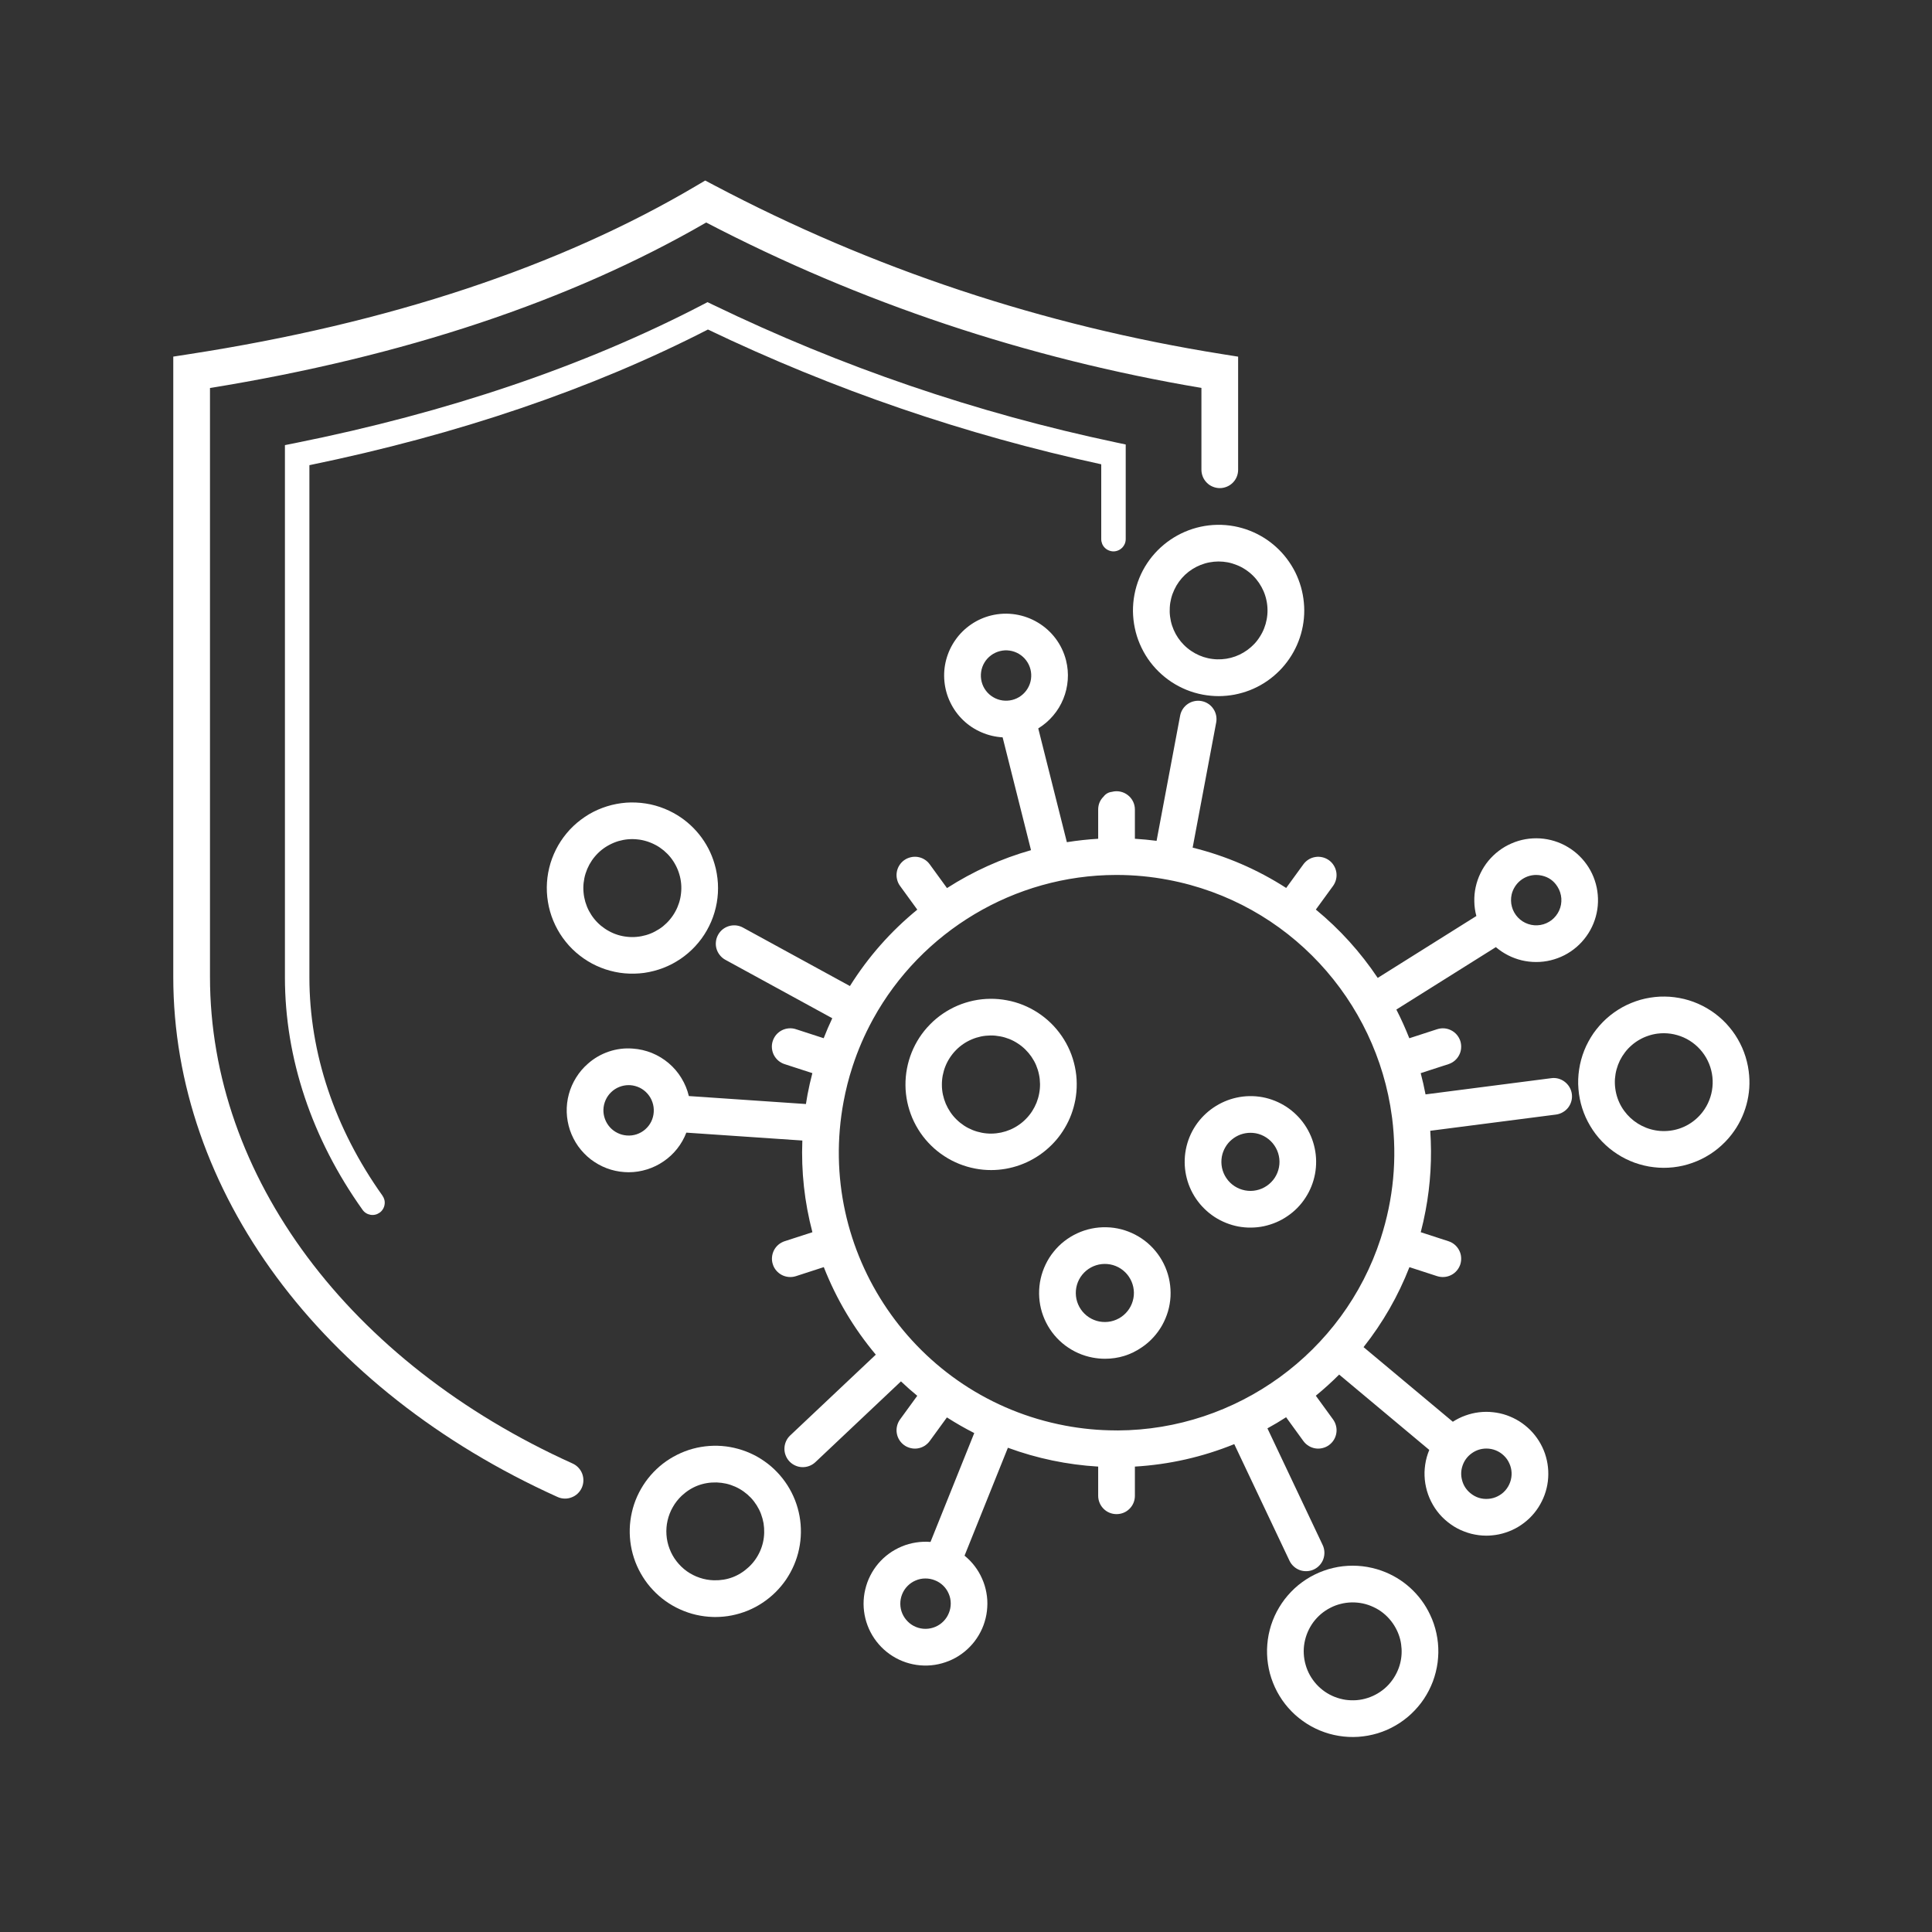
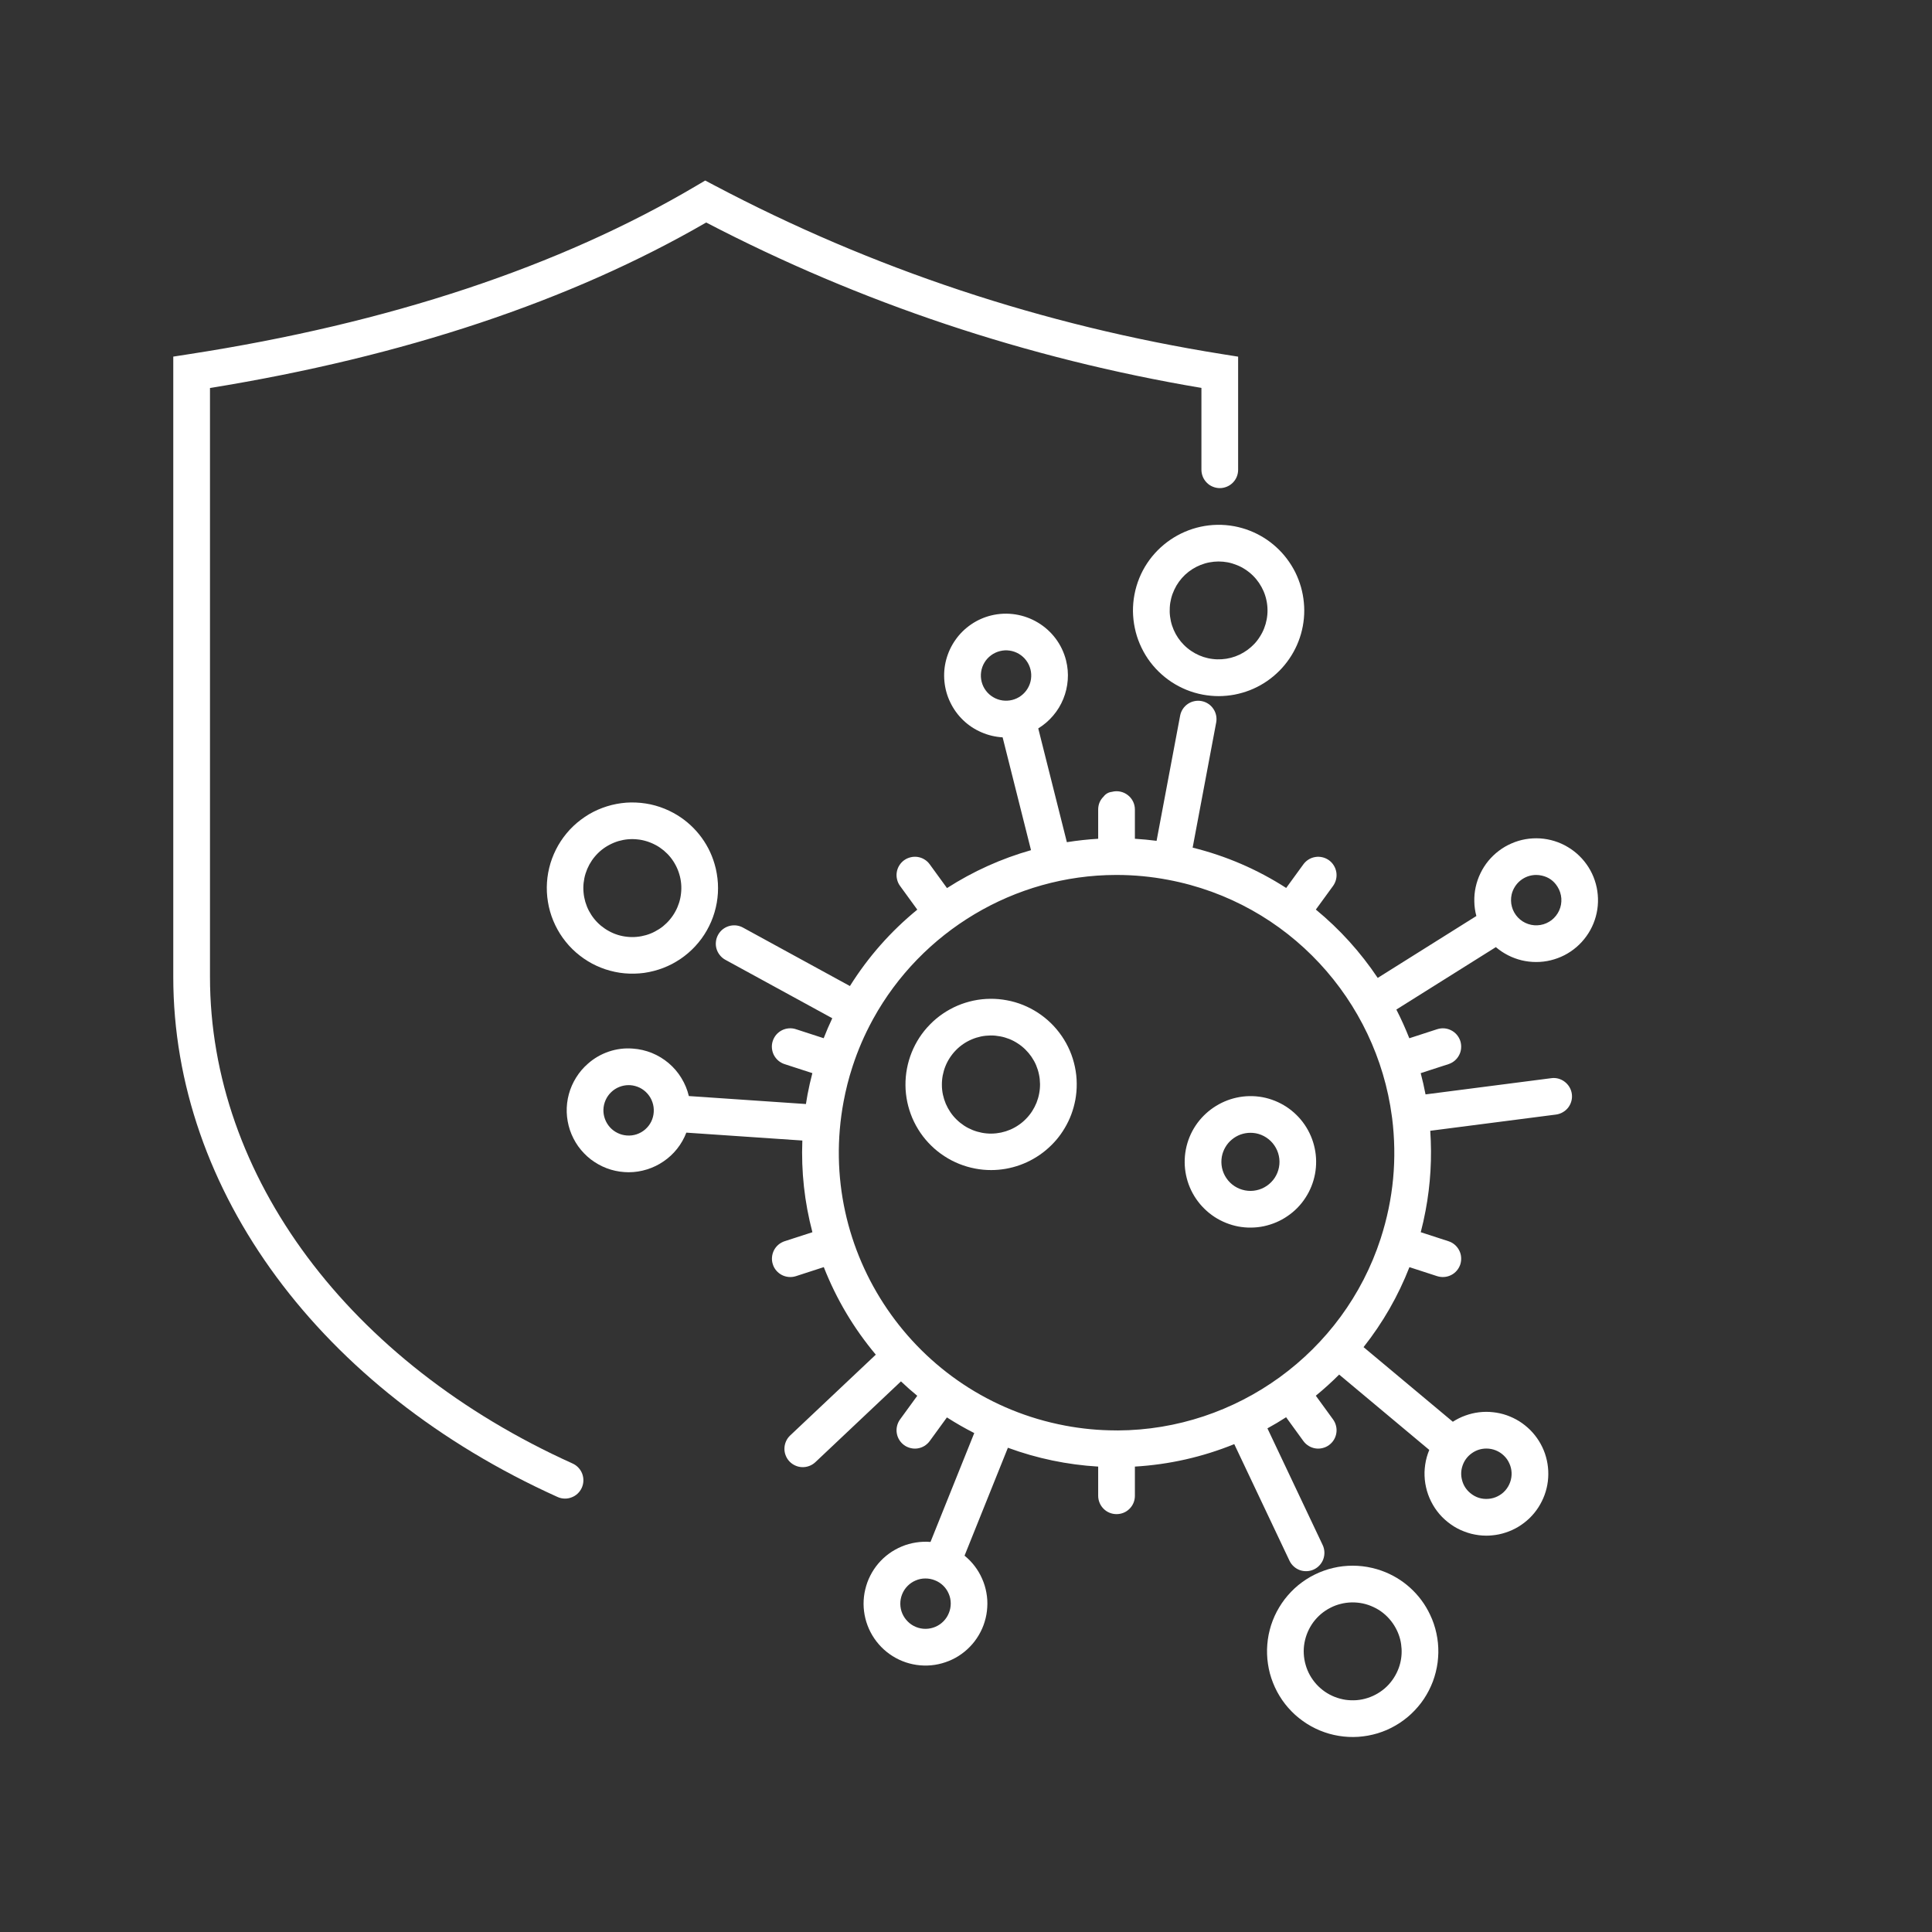
<svg xmlns="http://www.w3.org/2000/svg" width="250" zoomAndPan="magnify" viewBox="0 0 187.5 187.5" height="250" preserveAspectRatio="xMidYMid meet" version="1.2">
  <rect x="0" y="0" width="187.5" height="187.5" fill="#333333" stroke="none" />
  <defs>
    <clipPath id="6e7d7e7fdf">
      <path d="M 16.816 17.488 L 121 17.488 L 121 146 L 16.816 146 Z M 16.816 17.488 " />
    </clipPath>
  </defs>
  <g id="749ec00fc3">
    <path style=" stroke:none;fill-rule:nonzero;fill:#ffffff;fill-opacity:1;" d="M 110.098 57.707 C 109.996 58.242 109.949 58.785 109.953 59.328 C 109.961 59.875 110.02 60.414 110.133 60.949 C 110.242 61.484 110.406 62 110.621 62.504 C 110.836 63.004 111.094 63.48 111.402 63.934 C 111.711 64.383 112.059 64.801 112.449 65.18 C 112.84 65.562 113.262 65.902 113.719 66.203 C 114.176 66.5 114.656 66.75 115.164 66.957 C 115.672 67.16 116.191 67.312 116.727 67.414 C 117.242 67.508 117.758 67.559 118.281 67.559 C 118.793 67.555 119.305 67.508 119.809 67.414 C 120.312 67.316 120.801 67.176 121.281 66.992 C 121.758 66.805 122.215 66.578 122.652 66.305 C 123.086 66.035 123.492 65.727 123.871 65.379 C 124.25 65.035 124.594 64.656 124.902 64.246 C 125.211 63.836 125.48 63.402 125.707 62.945 C 125.938 62.484 126.121 62.008 126.262 61.516 C 126.402 61.02 126.496 60.52 126.543 60.008 C 126.59 59.496 126.59 58.988 126.539 58.477 C 126.492 57.965 126.398 57.465 126.258 56.969 C 126.117 56.477 125.934 56 125.707 55.539 C 125.477 55.082 125.207 54.648 124.898 54.238 C 124.59 53.828 124.246 53.449 123.867 53.105 C 123.488 52.758 123.082 52.449 122.645 52.18 C 122.211 51.91 121.754 51.684 121.273 51.496 C 120.797 51.309 120.305 51.172 119.801 51.074 C 115.297 50.238 110.945 53.203 110.098 57.707 Z M 122.93 60.121 C 122.875 60.418 122.793 60.703 122.684 60.98 C 122.574 61.262 122.438 61.527 122.277 61.777 C 122.121 62.031 121.938 62.27 121.734 62.488 C 121.527 62.703 121.305 62.902 121.062 63.078 C 120.82 63.254 120.566 63.406 120.293 63.535 C 120.023 63.664 119.742 63.766 119.453 63.84 C 119.164 63.914 118.871 63.961 118.57 63.98 C 118.273 64 117.973 63.992 117.676 63.953 C 117.379 63.918 117.09 63.852 116.805 63.762 C 116.52 63.668 116.246 63.551 115.984 63.406 C 115.723 63.262 115.473 63.094 115.242 62.902 C 115.012 62.715 114.801 62.504 114.609 62.273 C 114.418 62.043 114.25 61.797 114.105 61.535 C 113.961 61.273 113.844 61 113.75 60.715 C 113.656 60.43 113.594 60.137 113.555 59.84 C 113.516 59.543 113.508 59.246 113.527 58.949 C 113.543 58.648 113.59 58.355 113.664 58.066 C 113.738 57.773 113.84 57.496 113.969 57.223 C 114.094 56.953 114.246 56.695 114.422 56.453 C 114.598 56.211 114.793 55.988 115.012 55.781 C 115.23 55.578 115.465 55.395 115.719 55.234 C 115.973 55.074 116.238 54.938 116.516 54.828 C 116.793 54.719 117.078 54.633 117.375 54.578 C 117.668 54.523 117.965 54.492 118.262 54.492 C 118.559 54.492 118.852 54.52 119.145 54.574 C 119.449 54.633 119.746 54.723 120.035 54.84 C 120.324 54.953 120.602 55.098 120.859 55.27 C 121.121 55.441 121.363 55.633 121.586 55.852 C 121.809 56.07 122.008 56.309 122.184 56.566 C 122.359 56.824 122.508 57.098 122.633 57.383 C 122.754 57.668 122.848 57.965 122.91 58.27 C 122.977 58.574 123.008 58.883 123.012 59.195 C 123.016 59.508 122.988 59.816 122.93 60.121 Z M 122.93 60.121 " />
    <path style=" stroke:none;fill-rule:nonzero;fill:#ffffff;fill-opacity:1;" d="M 104.352 106.781 L 104.355 106.781 C 104.453 106.242 104.504 105.703 104.496 105.156 C 104.492 104.613 104.434 104.07 104.32 103.539 C 104.207 103.004 104.047 102.484 103.832 101.984 C 103.617 101.48 103.355 101.004 103.047 100.555 C 102.738 100.105 102.391 99.688 102 99.305 C 101.613 98.926 101.188 98.586 100.73 98.285 C 100.273 97.988 99.793 97.738 99.285 97.531 C 98.781 97.328 98.258 97.176 97.723 97.078 C 97.188 96.977 96.645 96.926 96.102 96.934 C 95.555 96.938 95.016 96.996 94.48 97.109 C 93.945 97.223 93.43 97.383 92.926 97.598 C 92.426 97.812 91.949 98.074 91.496 98.383 C 91.047 98.688 90.629 99.039 90.25 99.43 C 89.867 99.816 89.527 100.242 89.227 100.699 C 88.93 101.156 88.68 101.637 88.477 102.141 C 88.273 102.648 88.121 103.172 88.02 103.707 C 87.918 104.242 87.871 104.785 87.875 105.328 C 87.879 105.875 87.941 106.414 88.051 106.949 C 88.164 107.484 88.328 108 88.539 108.504 C 88.754 109.004 89.016 109.48 89.324 109.934 C 89.629 110.383 89.98 110.797 90.371 111.18 C 90.758 111.562 91.184 111.902 91.641 112.199 C 92.098 112.5 92.578 112.75 93.082 112.953 C 93.59 113.156 94.109 113.309 94.648 113.41 C 95.156 113.508 95.668 113.555 96.188 113.555 C 96.668 113.555 97.145 113.512 97.617 113.43 C 98.09 113.344 98.555 113.223 99.004 113.059 C 99.457 112.895 99.891 112.695 100.309 112.453 C 100.727 112.215 101.117 111.945 101.488 111.637 C 101.859 111.328 102.199 110.992 102.512 110.629 C 102.824 110.262 103.102 109.871 103.344 109.457 C 103.59 109.043 103.797 108.613 103.965 108.164 C 104.133 107.715 104.262 107.254 104.352 106.781 Z M 100.852 106.121 C 100.797 106.43 100.707 106.73 100.594 107.02 C 100.477 107.309 100.332 107.586 100.164 107.848 C 99.992 108.113 99.797 108.355 99.578 108.578 C 99.359 108.805 99.121 109.004 98.863 109.18 C 98.605 109.359 98.332 109.508 98.043 109.633 C 97.758 109.754 97.461 109.848 97.152 109.914 C 96.848 109.977 96.539 110.012 96.227 110.016 C 95.91 110.02 95.602 109.992 95.293 109.934 C 94.984 109.875 94.688 109.789 94.395 109.672 C 94.105 109.555 93.828 109.414 93.566 109.242 C 93.305 109.07 93.062 108.875 92.84 108.656 C 92.613 108.438 92.414 108.199 92.238 107.941 C 92.062 107.68 91.914 107.41 91.789 107.121 C 91.668 106.832 91.574 106.535 91.508 106.23 C 91.445 105.922 91.41 105.613 91.41 105.301 C 91.406 104.988 91.434 104.676 91.492 104.367 C 91.551 104.062 91.637 103.762 91.754 103.473 C 91.871 103.184 92.016 102.906 92.188 102.645 C 92.359 102.383 92.555 102.141 92.773 101.918 C 92.992 101.691 93.234 101.492 93.492 101.316 C 93.75 101.141 94.023 100.992 94.312 100.871 C 94.602 100.746 94.898 100.656 95.203 100.59 C 95.512 100.527 95.82 100.496 96.133 100.492 C 96.445 100.488 96.758 100.52 97.062 100.578 C 97.371 100.633 97.668 100.723 97.957 100.836 C 98.246 100.953 98.523 101.098 98.781 101.27 C 99.043 101.438 99.285 101.633 99.508 101.852 C 99.73 102.07 99.93 102.309 100.105 102.562 C 100.281 102.82 100.434 103.094 100.555 103.379 C 100.676 103.668 100.77 103.965 100.832 104.27 C 100.898 104.574 100.93 104.883 100.934 105.195 C 100.938 105.508 100.91 105.816 100.852 106.121 Z M 100.852 106.121 " />
-     <path style=" stroke:none;fill-rule:nonzero;fill:#ffffff;fill-opacity:1;" d="M 110.824 130.75 C 111.23 130.477 111.598 130.156 111.926 129.797 C 112.258 129.438 112.543 129.043 112.785 128.617 C 113.023 128.191 113.211 127.742 113.352 127.273 C 113.488 126.801 113.57 126.324 113.598 125.836 C 113.621 125.344 113.594 124.859 113.508 124.379 C 113.426 123.895 113.285 123.43 113.094 122.98 C 112.902 122.531 112.66 122.105 112.371 121.711 C 112.082 121.316 111.754 120.961 111.383 120.641 C 111.012 120.324 110.605 120.051 110.172 119.824 C 109.738 119.598 109.285 119.426 108.812 119.301 C 108.336 119.18 107.855 119.113 107.367 119.105 C 106.879 119.094 106.395 119.137 105.914 119.238 C 105.434 119.34 104.973 119.492 104.531 119.699 C 104.086 119.906 103.672 120.16 103.285 120.461 C 102.902 120.762 102.555 121.105 102.25 121.488 C 101.941 121.867 101.684 122.281 101.473 122.723 C 101.262 123.164 101.102 123.621 100.996 124.098 C 100.887 124.578 100.84 125.062 100.844 125.551 C 100.848 126.039 100.91 126.523 101.023 126.996 C 101.141 127.473 101.309 127.93 101.531 128.367 C 101.75 128.801 102.02 129.207 102.332 129.582 C 102.648 129.957 103 130.293 103.391 130.586 C 103.785 130.879 104.203 131.125 104.652 131.324 C 105.098 131.52 105.562 131.664 106.043 131.754 C 106.438 131.828 106.836 131.867 107.238 131.867 C 108.547 131.867 109.746 131.496 110.824 130.75 Z M 104.453 124.961 C 104.523 124.594 104.66 124.254 104.863 123.941 C 105.07 123.629 105.324 123.367 105.633 123.156 C 105.941 122.945 106.281 122.801 106.645 122.723 C 107.012 122.648 107.379 122.645 107.746 122.711 C 108.113 122.781 108.453 122.918 108.766 123.121 C 109.078 123.328 109.34 123.582 109.551 123.891 C 109.762 124.199 109.906 124.539 109.984 124.902 C 110.062 125.27 110.066 125.637 109.996 126.004 C 109.926 126.371 109.789 126.711 109.586 127.023 C 109.379 127.336 109.125 127.598 108.816 127.809 C 108.508 128.02 108.168 128.164 107.805 128.242 C 107.438 128.316 107.07 128.32 106.703 128.254 C 106.336 128.184 105.996 128.047 105.684 127.844 C 105.371 127.637 105.109 127.383 104.898 127.074 C 104.688 126.766 104.543 126.426 104.465 126.062 C 104.391 125.695 104.387 125.328 104.453 124.961 Z M 104.453 124.961 " />
    <path style=" stroke:none;fill-rule:nonzero;fill:#ffffff;fill-opacity:1;" d="M 120.172 119.031 C 120.586 119.105 121 119.145 121.418 119.137 C 121.836 119.133 122.254 119.09 122.66 119.004 C 123.07 118.914 123.469 118.789 123.855 118.625 C 124.238 118.461 124.605 118.262 124.949 118.023 C 125.297 117.789 125.617 117.52 125.91 117.223 C 126.203 116.922 126.465 116.598 126.691 116.246 C 126.922 115.895 127.113 115.527 127.27 115.137 C 127.426 114.75 127.543 114.348 127.621 113.938 C 127.699 113.527 127.734 113.109 127.73 112.691 C 127.727 112.273 127.68 111.859 127.594 111.449 C 127.508 111.039 127.383 110.641 127.219 110.254 C 127.055 109.871 126.855 109.504 126.621 109.16 C 126.383 108.812 126.117 108.492 125.816 108.199 C 125.52 107.906 125.191 107.645 124.844 107.414 C 124.492 107.188 124.121 106.992 123.734 106.836 C 123.344 106.68 122.945 106.562 122.535 106.484 C 119.086 105.848 115.734 108.121 115.082 111.578 C 115.004 111.988 114.969 112.402 114.973 112.824 C 114.977 113.242 115.023 113.656 115.109 114.066 C 115.195 114.477 115.32 114.875 115.484 115.258 C 115.648 115.645 115.852 116.012 116.086 116.355 C 116.324 116.703 116.59 117.02 116.891 117.312 C 117.188 117.609 117.516 117.867 117.863 118.098 C 118.215 118.328 118.586 118.52 118.973 118.676 C 119.363 118.832 119.762 118.953 120.172 119.031 Z M 118.582 112.234 C 118.645 111.914 118.758 111.609 118.926 111.328 C 119.09 111.043 119.301 110.797 119.555 110.59 C 119.809 110.379 120.086 110.219 120.395 110.105 C 120.707 109.996 121.023 109.938 121.352 109.938 C 121.527 109.938 121.703 109.953 121.875 109.984 C 122.242 110.055 122.582 110.191 122.895 110.398 C 123.207 110.602 123.469 110.859 123.68 111.168 C 123.891 111.477 124.035 111.812 124.113 112.18 C 124.191 112.543 124.195 112.91 124.125 113.277 C 124.125 113.281 124.125 113.281 124.125 113.281 C 124.055 113.648 123.918 113.988 123.715 114.301 C 123.508 114.613 123.25 114.875 122.941 115.086 C 122.633 115.297 122.297 115.441 121.93 115.516 C 121.566 115.594 121.199 115.598 120.832 115.527 C 120.465 115.457 120.125 115.32 119.812 115.117 C 119.5 114.914 119.238 114.656 119.027 114.348 C 118.816 114.039 118.672 113.703 118.594 113.336 C 118.52 112.969 118.516 112.602 118.582 112.234 Z M 118.582 112.234 " />
    <path style=" stroke:none;fill-rule:nonzero;fill:#ffffff;fill-opacity:1;" d="M 65.359 78.895 C 65.078 78.742 64.793 78.605 64.5 78.488 C 64.203 78.367 63.906 78.266 63.598 78.18 C 63.293 78.094 62.984 78.027 62.668 77.98 C 62.355 77.93 62.039 77.898 61.723 77.887 C 61.406 77.871 61.09 77.875 60.773 77.898 C 60.453 77.922 60.141 77.965 59.828 78.023 C 59.516 78.082 59.207 78.16 58.906 78.254 C 58.602 78.348 58.305 78.461 58.016 78.586 C 57.727 78.715 57.441 78.859 57.168 79.02 C 56.895 79.184 56.633 79.359 56.379 79.551 C 56.125 79.738 55.883 79.945 55.652 80.164 C 55.422 80.383 55.203 80.613 55 80.859 C 54.797 81.102 54.609 81.355 54.434 81.621 C 54.258 81.887 54.102 82.16 53.957 82.445 C 53.816 82.727 53.688 83.02 53.578 83.316 C 53.469 83.613 53.375 83.918 53.301 84.227 C 53.227 84.535 53.168 84.848 53.129 85.16 C 53.09 85.477 53.07 85.793 53.066 86.109 C 53.066 86.43 53.078 86.746 53.113 87.062 C 53.148 87.375 53.199 87.691 53.266 88 C 53.336 88.309 53.422 88.613 53.527 88.914 C 53.633 89.215 53.754 89.508 53.891 89.793 C 54.027 90.078 54.184 90.355 54.352 90.625 C 54.523 90.895 54.707 91.152 54.906 91.398 C 55.105 91.645 55.316 91.883 55.543 92.105 C 55.77 92.328 56.008 92.535 56.258 92.73 C 56.508 92.926 56.77 93.109 57.039 93.273 C 57.309 93.441 57.59 93.59 57.879 93.723 C 58.164 93.855 58.461 93.973 58.762 94.074 C 59.062 94.172 59.371 94.254 59.68 94.32 C 59.992 94.387 60.305 94.434 60.621 94.461 C 60.938 94.488 61.254 94.5 61.57 94.492 C 61.891 94.484 62.207 94.461 62.52 94.418 C 62.836 94.371 63.145 94.312 63.453 94.23 C 63.762 94.152 64.062 94.055 64.359 93.941 C 64.656 93.828 64.945 93.695 65.227 93.551 C 65.508 93.402 65.777 93.238 66.043 93.062 C 66.305 92.883 66.555 92.691 66.797 92.484 C 67.039 92.277 67.266 92.055 67.48 91.824 C 67.695 91.59 67.898 91.344 68.086 91.09 C 68.273 90.832 68.445 90.566 68.602 90.289 C 68.758 90.012 68.898 89.73 69.023 89.438 C 69.148 89.145 69.254 88.848 69.344 88.543 C 69.434 88.238 69.508 87.93 69.562 87.617 C 69.617 87.305 69.652 86.988 69.672 86.672 C 69.688 86.355 69.691 86.039 69.672 85.719 C 69.652 85.402 69.617 85.09 69.562 84.773 C 69.512 84.461 69.438 84.152 69.348 83.848 C 69.039 82.789 68.539 81.832 67.848 80.973 C 67.156 80.117 66.324 79.422 65.359 78.895 Z M 65.539 88.465 C 65.391 88.738 65.215 88.996 65.016 89.234 C 64.816 89.477 64.594 89.691 64.352 89.891 C 64.109 90.086 63.848 90.254 63.57 90.398 C 63.297 90.547 63.008 90.66 62.707 90.75 C 62.406 90.836 62.102 90.895 61.793 90.922 C 61.48 90.953 61.168 90.949 60.859 90.914 C 60.551 90.883 60.246 90.82 59.945 90.727 C 59.648 90.633 59.363 90.512 59.09 90.359 C 58.816 90.211 58.559 90.035 58.316 89.836 C 58.078 89.637 57.859 89.414 57.664 89.172 C 57.469 88.93 57.301 88.668 57.152 88.391 C 57.008 88.113 56.895 87.828 56.805 87.527 C 56.719 87.227 56.66 86.922 56.633 86.609 C 56.605 86.301 56.605 85.988 56.641 85.68 C 56.676 85.367 56.738 85.062 56.832 84.766 C 56.926 84.469 57.047 84.184 57.195 83.91 C 57.348 83.633 57.52 83.379 57.723 83.137 C 57.922 82.898 58.145 82.68 58.387 82.484 C 58.629 82.289 58.891 82.121 59.168 81.977 C 59.445 81.832 59.73 81.715 60.031 81.625 C 60.332 81.539 60.637 81.48 60.949 81.453 C 61.258 81.426 61.57 81.43 61.879 81.465 C 62.191 81.496 62.496 81.562 62.793 81.656 C 63.09 81.75 63.375 81.871 63.648 82.02 L 63.652 82.02 C 63.926 82.168 64.18 82.344 64.422 82.543 C 64.66 82.746 64.879 82.965 65.074 83.207 C 65.27 83.453 65.438 83.711 65.582 83.988 C 65.727 84.266 65.844 84.551 65.93 84.852 C 66.02 85.148 66.078 85.457 66.105 85.766 C 66.133 86.078 66.129 86.387 66.094 86.695 C 66.062 87.008 66 87.309 65.906 87.609 C 65.812 87.906 65.691 88.191 65.539 88.465 Z M 65.539 88.465 " />
-     <path style=" stroke:none;fill-rule:nonzero;fill:#ffffff;fill-opacity:1;" d="M 69.656 140.312 C 69.113 140.297 68.57 140.336 68.035 140.426 C 67.496 140.516 66.973 140.66 66.461 140.855 C 65.953 141.051 65.469 141.293 65.004 141.582 C 64.543 141.871 64.113 142.203 63.719 142.578 C 63.32 142.953 62.965 143.363 62.648 143.809 C 62.336 144.25 62.066 144.723 61.84 145.219 C 61.617 145.719 61.445 146.23 61.324 146.766 C 61.203 147.297 61.133 147.832 61.117 148.379 C 61.102 148.926 61.141 149.465 61.23 150.004 C 61.32 150.543 61.465 151.066 61.656 151.574 C 61.852 152.086 62.094 152.57 62.383 153.031 C 62.672 153.496 63.004 153.926 63.379 154.32 C 63.754 154.719 64.16 155.074 64.605 155.391 C 65.051 155.707 65.52 155.977 66.02 156.199 C 66.516 156.422 67.031 156.598 67.562 156.719 C 68.094 156.84 68.633 156.91 69.176 156.926 C 69.258 156.93 69.34 156.93 69.422 156.93 C 69.965 156.93 70.5 156.879 71.027 156.773 C 71.559 156.668 72.074 156.512 72.574 156.309 C 73.074 156.102 73.551 155.852 74 155.551 C 74.453 155.254 74.867 154.914 75.254 154.535 C 75.637 154.156 75.984 153.742 76.289 153.297 C 76.59 152.848 76.848 152.379 77.062 151.879 C 77.273 151.383 77.438 150.871 77.547 150.34 C 77.66 149.812 77.719 149.277 77.727 148.738 C 77.734 148.195 77.691 147.66 77.594 147.129 C 77.496 146.598 77.348 146.078 77.152 145.578 C 76.953 145.074 76.707 144.594 76.418 144.141 C 76.125 143.684 75.793 143.262 75.418 142.871 C 75.047 142.48 74.637 142.129 74.195 141.82 C 73.754 141.508 73.285 141.242 72.789 141.023 C 72.297 140.805 71.785 140.637 71.258 140.516 C 70.73 140.395 70.199 140.328 69.656 140.312 Z M 74.164 148.758 C 74.148 149.387 74.012 149.988 73.754 150.562 C 73.496 151.137 73.137 151.641 72.676 152.074 C 71.719 152.965 70.59 153.398 69.281 153.367 C 68.809 153.352 68.352 153.273 67.906 153.121 C 67.461 152.973 67.047 152.762 66.664 152.492 C 66.281 152.219 65.949 151.895 65.66 151.523 C 65.371 151.152 65.145 150.746 64.98 150.309 C 64.812 149.871 64.711 149.418 64.68 148.949 C 64.648 148.48 64.684 148.016 64.789 147.559 C 64.895 147.102 65.062 146.668 65.297 146.262 C 65.527 145.852 65.816 145.488 66.156 145.164 C 67.113 144.273 68.246 143.84 69.555 143.871 C 69.867 143.883 70.176 143.922 70.477 143.988 C 70.781 144.059 71.078 144.16 71.359 144.285 C 71.645 144.414 71.914 144.566 72.168 144.75 C 72.422 144.93 72.656 145.133 72.871 145.359 C 73.086 145.586 73.273 145.832 73.441 146.098 C 73.605 146.359 73.746 146.637 73.855 146.93 C 73.965 147.223 74.047 147.52 74.102 147.828 C 74.152 148.137 74.172 148.445 74.164 148.758 Z M 74.164 148.758 " />
    <path style=" stroke:none;fill-rule:nonzero;fill:#ffffff;fill-opacity:1;" d="M 134.074 152.434 C 133.777 152.328 133.473 152.238 133.164 152.168 C 132.852 152.094 132.539 152.039 132.227 152.004 C 131.91 151.969 131.594 151.949 131.273 151.949 C 130.957 151.949 130.641 151.969 130.324 152.004 C 130.008 152.039 129.695 152.094 129.387 152.168 C 129.078 152.238 128.773 152.328 128.473 152.438 C 128.176 152.543 127.883 152.668 127.598 152.809 C 127.312 152.949 127.035 153.105 126.77 153.277 C 126.504 153.449 126.246 153.637 126 153.836 C 125.754 154.039 125.523 154.254 125.301 154.484 C 125.082 154.711 124.875 154.953 124.68 155.203 C 124.488 155.457 124.309 155.719 124.145 155.992 C 123.98 156.262 123.836 156.543 123.703 156.832 C 123.574 157.121 123.457 157.418 123.359 157.723 C 123.266 158.023 123.184 158.332 123.121 158.645 C 123.062 158.953 123.016 159.27 122.992 159.586 C 122.965 159.902 122.957 160.219 122.969 160.535 C 122.977 160.855 123.008 161.172 123.055 161.484 C 123.102 161.801 123.164 162.109 123.246 162.418 C 123.328 162.723 123.43 163.023 123.547 163.32 C 123.664 163.617 123.797 163.902 123.945 164.184 C 124.098 164.465 124.262 164.734 124.441 164.996 C 124.625 165.258 124.816 165.508 125.027 165.746 C 125.238 165.984 125.461 166.211 125.695 166.426 C 125.93 166.637 126.18 166.836 126.438 167.02 C 126.695 167.207 126.961 167.375 127.242 167.531 C 127.52 167.684 127.805 167.824 128.098 167.945 C 128.391 168.066 128.691 168.168 128.996 168.258 C 129.301 168.344 129.613 168.414 129.926 168.465 C 130.238 168.516 130.555 168.551 130.871 168.566 C 131.188 168.582 131.504 168.578 131.824 168.559 C 132.141 168.535 132.453 168.496 132.766 168.441 C 133.078 168.383 133.387 168.309 133.691 168.219 C 133.996 168.125 134.293 168.016 134.586 167.891 C 134.879 167.762 135.16 167.621 135.434 167.461 C 135.711 167.301 135.977 167.129 136.23 166.938 C 136.484 166.75 136.73 166.547 136.961 166.328 C 137.191 166.109 137.41 165.883 137.617 165.637 C 137.824 165.395 138.016 165.145 138.191 164.879 C 138.367 164.613 138.527 164.34 138.672 164.059 C 138.816 163.777 138.945 163.484 139.059 163.188 C 139.168 162.891 139.266 162.586 139.34 162.281 C 139.418 161.973 139.477 161.66 139.52 161.344 C 139.559 161.031 139.582 160.715 139.59 160.395 C 139.594 160.078 139.582 159.762 139.551 159.445 C 139.52 159.129 139.469 158.816 139.402 158.504 C 139.336 158.195 139.25 157.887 139.148 157.586 C 139.047 157.285 138.926 156.992 138.789 156.707 C 138.32 155.707 137.676 154.84 136.859 154.098 C 136.043 153.359 135.113 152.805 134.074 152.434 Z M 135.754 161.859 C 135.629 162.203 135.469 162.527 135.273 162.832 C 135.074 163.141 134.848 163.422 134.586 163.676 C 134.324 163.93 134.035 164.148 133.723 164.336 C 133.41 164.523 133.082 164.672 132.734 164.785 C 132.387 164.898 132.031 164.969 131.668 165 C 131.305 165.027 130.945 165.016 130.582 164.965 C 130.223 164.91 129.875 164.816 129.535 164.684 C 129.195 164.551 128.875 164.379 128.574 164.172 C 128.277 163.965 128.004 163.727 127.758 163.457 C 127.516 163.188 127.305 162.895 127.125 162.574 C 126.949 162.258 126.809 161.922 126.711 161.57 C 126.609 161.223 126.551 160.863 126.531 160.5 C 126.512 160.137 126.535 159.773 126.602 159.414 C 126.668 159.059 126.773 158.711 126.918 158.375 C 127.062 158.043 127.242 157.727 127.457 157.434 C 127.676 157.141 127.922 156.879 128.199 156.641 C 128.48 156.406 128.781 156.203 129.105 156.039 C 129.426 155.871 129.766 155.742 130.121 155.656 C 130.473 155.566 130.832 155.52 131.195 155.512 C 131.562 155.508 131.922 155.543 132.277 155.617 C 132.633 155.695 132.977 155.812 133.305 155.969 C 133.637 156.121 133.945 156.312 134.23 156.539 C 134.516 156.766 134.77 157.023 134.996 157.309 C 135.223 157.594 135.414 157.902 135.57 158.23 C 135.844 158.797 135.992 159.398 136.023 160.027 C 136.055 160.656 135.965 161.266 135.754 161.859 Z M 135.754 161.859 " />
    <path style=" stroke:none;fill-rule:nonzero;fill:#ffffff;fill-opacity:1;" d="M 150.551 104.637 L 138.348 106.211 C 138.215 105.516 138.059 104.828 137.879 104.148 L 140.578 103.273 C 140.801 103.199 141.004 103.086 141.184 102.934 C 141.363 102.777 141.508 102.598 141.613 102.387 C 141.723 102.176 141.785 101.953 141.801 101.719 C 141.82 101.484 141.793 101.254 141.723 101.027 C 141.648 100.805 141.535 100.602 141.383 100.422 C 141.23 100.242 141.047 100.098 140.836 99.992 C 140.625 99.883 140.402 99.82 140.168 99.801 C 139.934 99.785 139.703 99.812 139.48 99.883 L 136.773 100.762 C 136.398 99.812 135.98 98.883 135.516 97.977 L 145.172 91.918 C 145.535 92.227 145.926 92.488 146.352 92.707 C 146.773 92.922 147.219 93.086 147.68 93.199 C 148.145 93.309 148.613 93.363 149.09 93.363 C 149.566 93.363 150.035 93.309 150.496 93.195 C 150.957 93.082 151.402 92.918 151.824 92.703 C 152.25 92.484 152.641 92.219 153 91.91 C 153.363 91.598 153.68 91.25 153.957 90.863 C 154.238 90.477 154.465 90.062 154.645 89.621 C 154.824 89.18 154.949 88.727 155.02 88.254 C 155.09 87.785 155.105 87.312 155.062 86.84 C 155.023 86.363 154.926 85.902 154.773 85.449 C 154.625 85 154.422 84.57 154.168 84.168 C 153.914 83.766 153.617 83.398 153.277 83.066 C 152.938 82.734 152.562 82.445 152.152 82.203 C 151.746 81.957 151.312 81.766 150.859 81.625 C 150.402 81.484 149.938 81.398 149.465 81.367 C 148.988 81.34 148.516 81.363 148.047 81.445 C 147.578 81.527 147.125 81.664 146.691 81.855 C 146.254 82.043 145.844 82.281 145.465 82.57 C 145.086 82.855 144.746 83.184 144.441 83.551 C 144.141 83.918 143.887 84.316 143.68 84.746 C 143.473 85.172 143.316 85.621 143.215 86.086 C 143.113 86.551 143.07 87.02 143.082 87.496 C 143.09 87.973 143.156 88.441 143.281 88.898 L 133.707 94.906 C 132.031 92.402 130.031 90.191 127.703 88.273 L 129.375 85.977 C 129.512 85.785 129.609 85.574 129.664 85.344 C 129.719 85.113 129.727 84.883 129.691 84.652 C 129.652 84.418 129.574 84.199 129.449 84 C 129.328 83.797 129.168 83.629 128.98 83.488 C 128.789 83.352 128.578 83.254 128.348 83.199 C 128.117 83.145 127.887 83.133 127.656 83.172 C 127.422 83.207 127.203 83.289 127.004 83.41 C 126.801 83.535 126.633 83.691 126.492 83.883 L 124.824 86.176 C 122.016 84.371 118.988 83.066 115.746 82.262 L 118.031 70.117 C 118.074 69.883 118.07 69.652 118.023 69.422 C 117.973 69.191 117.883 68.977 117.75 68.785 C 117.617 68.59 117.453 68.426 117.254 68.297 C 117.055 68.168 116.84 68.082 116.609 68.039 C 116.379 67.996 116.145 67.996 115.914 68.047 C 115.684 68.094 115.473 68.184 115.277 68.316 C 115.082 68.449 114.918 68.617 114.789 68.812 C 114.66 69.012 114.574 69.227 114.531 69.457 L 112.246 81.602 C 111.543 81.512 110.84 81.445 110.141 81.402 L 110.141 78.57 C 110.141 78.293 110.082 78.031 109.961 77.785 C 109.836 77.535 109.668 77.328 109.449 77.16 C 109.23 76.992 108.988 76.879 108.715 76.824 C 108.445 76.77 108.176 76.777 107.91 76.848 C 107.578 76.887 107.309 77.039 107.105 77.305 C 106.754 77.652 106.578 78.074 106.578 78.57 L 106.578 81.402 C 105.562 81.461 104.547 81.574 103.539 81.734 L 100.762 70.691 C 101.309 70.355 101.789 69.945 102.203 69.457 C 102.621 68.969 102.949 68.43 103.191 67.836 C 103.434 67.242 103.578 66.625 103.625 65.988 C 103.672 65.348 103.617 64.719 103.461 64.098 L 103.461 64.094 C 102.652 60.887 99.383 58.941 96.172 59.734 C 95.473 59.91 94.828 60.199 94.238 60.605 C 93.645 61.012 93.141 61.508 92.727 62.098 C 92.312 62.684 92.016 63.324 91.828 64.02 C 91.645 64.715 91.586 65.418 91.656 66.133 C 91.727 66.848 91.914 67.531 92.23 68.176 C 92.543 68.824 92.957 69.395 93.477 69.895 C 93.992 70.391 94.582 70.781 95.242 71.066 C 95.902 71.355 96.59 71.516 97.305 71.559 L 100.059 82.508 C 97.16 83.332 94.441 84.562 91.906 86.188 L 90.23 83.883 C 90.09 83.691 89.922 83.531 89.719 83.41 C 89.52 83.285 89.301 83.207 89.066 83.168 C 88.836 83.133 88.602 83.141 88.375 83.199 C 88.145 83.254 87.934 83.348 87.742 83.488 C 87.551 83.625 87.395 83.797 87.27 84 C 87.148 84.199 87.066 84.418 87.031 84.648 C 86.992 84.883 87.004 85.113 87.059 85.344 C 87.113 85.574 87.207 85.785 87.348 85.977 L 89.023 88.281 C 86.438 90.395 84.258 92.867 82.484 95.695 L 72.102 90.02 C 71.895 89.906 71.676 89.84 71.441 89.812 C 71.207 89.789 70.977 89.809 70.75 89.875 C 70.523 89.941 70.316 90.051 70.133 90.195 C 69.949 90.344 69.801 90.523 69.688 90.73 C 69.574 90.938 69.504 91.156 69.48 91.395 C 69.453 91.629 69.473 91.859 69.539 92.086 C 69.605 92.312 69.715 92.516 69.863 92.699 C 70.008 92.883 70.188 93.035 70.395 93.148 L 80.773 98.82 C 80.473 99.453 80.195 100.098 79.938 100.758 L 77.242 99.883 C 77.02 99.809 76.789 99.781 76.551 99.801 C 76.316 99.82 76.094 99.883 75.883 99.988 C 75.672 100.098 75.488 100.238 75.336 100.418 C 75.184 100.598 75.07 100.801 74.996 101.027 C 74.922 101.25 74.895 101.48 74.914 101.715 C 74.934 101.953 74.996 102.176 75.102 102.387 C 75.211 102.598 75.355 102.777 75.535 102.934 C 75.715 103.086 75.918 103.199 76.141 103.273 L 78.84 104.148 C 78.66 104.828 78.504 105.52 78.371 106.223 C 78.316 106.531 78.262 106.836 78.215 107.145 L 66.852 106.371 C 66.703 105.746 66.461 105.164 66.125 104.617 C 65.793 104.07 65.379 103.59 64.891 103.176 C 64.402 102.762 63.859 102.434 63.266 102.191 C 62.672 101.953 62.055 101.809 61.414 101.766 C 60.617 101.703 59.844 101.801 59.086 102.055 C 58.332 102.312 57.652 102.703 57.059 103.23 C 56.609 103.621 56.227 104.07 55.914 104.574 C 55.598 105.078 55.363 105.617 55.207 106.188 C 55.051 106.762 54.984 107.344 55 107.938 C 55.02 108.531 55.125 109.113 55.312 109.676 C 55.504 110.238 55.77 110.762 56.113 111.246 C 56.461 111.727 56.867 112.152 57.336 112.516 C 57.809 112.875 58.32 113.164 58.875 113.375 C 59.434 113.586 60.004 113.711 60.598 113.75 C 60.738 113.762 60.875 113.766 61.012 113.766 C 61.621 113.766 62.211 113.672 62.789 113.492 C 63.367 113.312 63.906 113.051 64.406 112.707 C 64.906 112.367 65.344 111.957 65.719 111.484 C 66.094 111.008 66.391 110.488 66.609 109.922 L 77.867 110.688 C 77.75 113.703 78.074 116.668 78.844 119.586 L 76.145 120.461 C 75.918 120.535 75.719 120.648 75.539 120.801 C 75.359 120.957 75.215 121.137 75.109 121.348 C 75.004 121.559 74.941 121.781 74.922 122.016 C 74.902 122.25 74.93 122.48 75.004 122.703 C 75.074 122.93 75.188 123.133 75.34 123.309 C 75.492 123.488 75.676 123.633 75.887 123.742 C 76.094 123.848 76.316 123.91 76.555 123.93 C 76.789 123.949 77.02 123.922 77.242 123.852 L 79.949 122.973 C 81.168 126.078 82.852 128.91 84.996 131.469 L 76.688 139.309 C 76.516 139.473 76.379 139.66 76.285 139.875 C 76.188 140.094 76.137 140.316 76.129 140.555 C 76.121 140.789 76.16 141.02 76.246 141.238 C 76.328 141.461 76.453 141.656 76.613 141.828 C 76.777 142 76.965 142.133 77.18 142.23 C 77.395 142.328 77.621 142.379 77.855 142.387 C 78.094 142.391 78.32 142.355 78.543 142.27 C 78.762 142.188 78.961 142.062 79.133 141.902 L 87.438 134.062 C 87.945 134.547 88.473 135.012 89.02 135.461 L 87.348 137.758 C 87.211 137.949 87.113 138.16 87.059 138.391 C 87.004 138.621 86.992 138.852 87.031 139.082 C 87.066 139.316 87.148 139.535 87.27 139.734 C 87.395 139.938 87.551 140.105 87.742 140.246 C 87.934 140.387 88.145 140.48 88.371 140.535 C 88.602 140.594 88.832 140.602 89.066 140.566 C 89.301 140.527 89.516 140.449 89.719 140.324 C 89.918 140.199 90.09 140.043 90.23 139.852 L 91.898 137.559 C 92.758 138.109 93.641 138.617 94.551 139.078 L 90.305 149.645 C 89.832 149.605 89.359 149.625 88.887 149.699 C 88.418 149.773 87.961 149.898 87.523 150.082 C 87.082 150.266 86.668 150.496 86.285 150.773 C 85.898 151.055 85.551 151.375 85.242 151.738 C 84.934 152.102 84.672 152.496 84.457 152.922 C 84.242 153.344 84.082 153.789 83.973 154.254 C 83.859 154.715 83.809 155.188 83.809 155.664 C 83.812 156.141 83.871 156.609 83.984 157.07 C 84.098 157.531 84.266 157.977 84.484 158.398 C 84.703 158.82 84.969 159.211 85.281 159.57 C 85.594 159.934 85.945 160.25 86.332 160.527 C 86.719 160.801 87.133 161.031 87.574 161.207 C 88.02 161.387 88.473 161.508 88.945 161.578 C 89.418 161.648 89.891 161.66 90.363 161.617 C 90.84 161.574 91.301 161.473 91.75 161.32 C 92.203 161.168 92.629 160.965 93.031 160.711 C 93.434 160.453 93.801 160.156 94.133 159.812 C 94.465 159.473 94.75 159.094 94.992 158.684 C 95.234 158.273 95.426 157.844 95.562 157.387 C 95.703 156.93 95.785 156.465 95.812 155.992 C 95.844 155.516 95.816 155.043 95.73 154.574 C 95.648 154.105 95.508 153.652 95.316 153.219 C 95.125 152.781 94.887 152.375 94.598 151.996 C 94.309 151.617 93.98 151.277 93.609 150.977 L 97.816 140.504 C 100.648 141.543 103.57 142.152 106.578 142.332 L 106.578 145.164 C 106.578 145.402 106.625 145.629 106.715 145.848 C 106.805 146.066 106.934 146.258 107.102 146.426 C 107.27 146.594 107.461 146.723 107.68 146.812 C 107.898 146.902 108.125 146.945 108.359 146.945 C 108.598 146.945 108.824 146.902 109.043 146.812 C 109.262 146.723 109.453 146.594 109.621 146.426 C 109.789 146.258 109.918 146.066 110.008 145.848 C 110.098 145.629 110.141 145.402 110.141 145.164 L 110.141 142.332 C 113.477 142.133 116.691 141.406 119.785 140.152 L 125.145 151.469 C 125.246 151.68 125.383 151.867 125.559 152.023 C 125.734 152.184 125.934 152.301 126.156 152.383 C 126.379 152.461 126.605 152.492 126.844 152.48 C 127.078 152.469 127.301 152.414 127.516 152.312 C 127.73 152.211 127.914 152.074 128.074 151.898 C 128.23 151.723 128.352 151.527 128.43 151.305 C 128.508 151.082 128.543 150.852 128.531 150.617 C 128.52 150.383 128.465 150.156 128.363 149.941 L 123.004 138.621 C 123.617 138.285 124.223 137.926 124.816 137.543 L 126.492 139.852 C 126.633 140.043 126.801 140.199 127.004 140.324 C 127.207 140.449 127.422 140.527 127.656 140.566 C 127.891 140.602 128.121 140.594 128.352 140.535 C 128.578 140.48 128.789 140.387 128.98 140.246 C 129.172 140.105 129.328 139.938 129.453 139.734 C 129.574 139.535 129.656 139.316 129.691 139.082 C 129.73 138.852 129.719 138.621 129.664 138.391 C 129.609 138.16 129.512 137.949 129.375 137.758 L 127.699 135.453 C 128.488 134.809 129.242 134.125 129.965 133.402 L 138.711 140.715 C 138.617 140.941 138.535 141.172 138.469 141.41 C 138.402 141.648 138.352 141.887 138.316 142.133 C 138.281 142.375 138.258 142.621 138.25 142.867 C 138.246 143.109 138.254 143.355 138.277 143.602 C 138.301 143.848 138.34 144.09 138.395 144.328 C 138.445 144.57 138.516 144.805 138.598 145.039 C 138.68 145.27 138.777 145.496 138.887 145.715 C 138.996 145.938 139.121 146.148 139.254 146.352 C 139.391 146.559 139.539 146.754 139.699 146.941 C 139.859 147.129 140.031 147.305 140.215 147.469 C 140.398 147.633 140.59 147.789 140.789 147.93 C 140.988 148.074 141.199 148.203 141.414 148.32 C 141.633 148.434 141.855 148.539 142.086 148.625 C 142.312 148.715 142.547 148.789 142.785 148.852 C 143.027 148.91 143.266 148.957 143.512 148.988 C 143.754 149.02 144 149.035 144.246 149.035 C 144.426 149.035 144.609 149.027 144.793 149.008 C 145.246 148.969 145.688 148.879 146.121 148.734 C 146.555 148.594 146.969 148.406 147.355 148.172 C 147.746 147.934 148.105 147.66 148.434 147.344 C 148.762 147.027 149.051 146.676 149.297 146.293 C 149.543 145.91 149.746 145.504 149.902 145.078 C 150.059 144.648 150.164 144.207 150.219 143.758 C 150.273 143.305 150.277 142.852 150.23 142.398 C 150.184 141.945 150.082 141.504 149.938 141.07 C 149.789 140.641 149.594 140.23 149.352 139.844 C 149.109 139.457 148.828 139.105 148.508 138.781 C 148.184 138.461 147.828 138.176 147.445 137.934 C 147.059 137.695 146.648 137.5 146.219 137.348 C 145.789 137.199 145.348 137.102 144.895 137.055 C 144.441 137.004 143.988 137.008 143.535 137.062 C 143.082 137.117 142.641 137.223 142.211 137.379 C 141.785 137.531 141.379 137.734 140.996 137.98 L 132.332 130.738 C 134.203 128.371 135.688 125.785 136.785 122.977 L 139.48 123.852 C 139.703 123.922 139.934 123.949 140.168 123.93 C 140.402 123.914 140.625 123.848 140.836 123.742 C 141.047 123.637 141.23 123.492 141.383 123.312 C 141.535 123.133 141.648 122.93 141.723 122.707 C 141.793 122.48 141.82 122.25 141.801 122.016 C 141.785 121.781 141.723 121.559 141.613 121.348 C 141.508 121.137 141.363 120.957 141.184 120.801 C 141.004 120.648 140.801 120.535 140.578 120.461 L 137.883 119.586 C 138.062 118.906 138.215 118.215 138.348 117.512 C 138.836 114.941 138.984 112.352 138.805 109.742 L 151.008 108.168 C 151.242 108.137 151.461 108.062 151.664 107.945 C 151.871 107.828 152.047 107.676 152.191 107.492 C 152.332 107.305 152.438 107.098 152.5 106.867 C 152.562 106.641 152.578 106.41 152.547 106.176 C 152.422 105.199 151.5 104.5 150.551 104.637 Z M 146.703 86.812 C 146.766 86.543 146.871 86.293 147.02 86.059 C 147.164 85.824 147.348 85.621 147.562 85.449 C 147.777 85.277 148.016 85.145 148.277 85.051 C 148.539 84.961 148.805 84.914 149.082 84.914 C 149.27 84.914 149.453 84.934 149.633 84.977 C 150.293 85.125 150.801 85.484 151.156 86.059 C 151.266 86.227 151.348 86.41 151.41 86.598 C 151.473 86.789 151.512 86.988 151.527 87.188 C 151.539 87.387 151.531 87.586 151.496 87.785 C 151.461 87.984 151.402 88.172 151.32 88.355 C 151.238 88.539 151.133 88.711 151.008 88.871 C 150.887 89.027 150.742 89.168 150.586 89.293 C 150.426 89.414 150.254 89.516 150.07 89.598 C 149.887 89.68 149.695 89.734 149.496 89.77 C 149.297 89.801 149.098 89.812 148.898 89.797 C 148.699 89.781 148.504 89.742 148.312 89.676 C 148.121 89.613 147.941 89.527 147.77 89.418 C 147.602 89.309 147.449 89.184 147.309 89.035 C 147.172 88.891 147.055 88.73 146.957 88.555 C 146.855 88.379 146.781 88.195 146.73 88 C 146.676 87.805 146.648 87.609 146.645 87.406 C 146.641 87.207 146.66 87.008 146.703 86.812 Z M 95.266 66.156 C 95.188 65.844 95.172 65.523 95.219 65.203 C 95.266 64.883 95.371 64.582 95.539 64.305 C 95.703 64.027 95.918 63.793 96.18 63.598 C 96.438 63.406 96.727 63.27 97.039 63.191 C 97.355 63.109 97.672 63.094 97.992 63.141 C 98.312 63.188 98.613 63.297 98.891 63.461 C 99.168 63.629 99.406 63.84 99.598 64.102 C 99.793 64.363 99.926 64.648 100.008 64.965 C 100.086 65.277 100.102 65.594 100.055 65.918 C 100.008 66.238 99.902 66.535 99.734 66.816 C 99.566 67.094 99.355 67.328 99.094 67.523 C 98.836 67.715 98.547 67.852 98.234 67.93 C 97.918 68.008 97.602 68.023 97.281 67.977 C 96.961 67.93 96.66 67.824 96.383 67.656 C 96.105 67.492 95.867 67.277 95.676 67.02 C 95.48 66.758 95.344 66.473 95.266 66.156 Z M 63.445 107.922 C 63.426 108.246 63.344 108.555 63.203 108.848 C 63.059 109.141 62.863 109.391 62.621 109.605 C 62.375 109.82 62.098 109.977 61.789 110.082 C 61.48 110.184 61.164 110.223 60.84 110.199 C 60.523 110.176 60.223 110.098 59.938 109.957 C 59.652 109.82 59.406 109.633 59.191 109.398 C 58.98 109.16 58.82 108.895 58.711 108.598 C 58.602 108.301 58.551 107.992 58.562 107.676 C 58.574 107.359 58.645 107.055 58.773 106.766 C 58.902 106.477 59.078 106.223 59.309 106 C 59.535 105.781 59.797 105.609 60.09 105.492 C 60.383 105.375 60.688 105.312 61.004 105.312 C 61.062 105.312 61.117 105.316 61.172 105.316 C 61.496 105.34 61.801 105.426 62.094 105.566 C 62.383 105.711 62.633 105.906 62.848 106.152 C 63.059 106.395 63.219 106.672 63.32 106.977 C 63.426 107.285 63.465 107.602 63.445 107.922 Z M 92.086 156.547 C 91.965 156.848 91.793 157.113 91.566 157.344 C 91.34 157.574 91.078 157.754 90.777 157.883 C 90.48 158.008 90.168 158.074 89.844 158.078 C 89.52 158.082 89.207 158.023 88.906 157.902 C 88.605 157.781 88.34 157.609 88.109 157.379 C 87.879 157.152 87.699 156.891 87.57 156.594 C 87.441 156.297 87.379 155.984 87.375 155.66 C 87.371 155.336 87.43 155.023 87.551 154.723 C 87.672 154.422 87.844 154.156 88.074 153.922 C 88.301 153.691 88.562 153.512 88.859 153.387 C 89.156 153.258 89.469 153.191 89.793 153.191 C 90.117 153.188 90.43 153.246 90.73 153.367 C 91.031 153.484 91.301 153.656 91.535 153.883 C 91.766 154.109 91.945 154.371 92.074 154.672 C 92.203 154.969 92.266 155.281 92.27 155.605 C 92.27 155.934 92.211 156.246 92.086 156.547 Z M 81.875 106.883 C 82.086 105.762 82.363 104.66 82.715 103.578 C 82.719 103.562 82.727 103.551 82.73 103.539 C 82.738 103.512 82.746 103.484 82.754 103.457 C 83.258 101.918 83.895 100.441 84.668 99.02 C 84.68 98.992 84.699 98.969 84.711 98.941 C 84.723 98.918 84.734 98.898 84.746 98.875 C 89.422 90.391 98.445 84.934 108.293 84.914 C 108.316 84.914 108.34 84.914 108.359 84.914 C 108.383 84.914 108.402 84.914 108.422 84.914 C 110.078 84.918 111.719 85.074 113.348 85.383 C 125.066 87.586 133.594 97.117 135.082 108.344 C 135.086 108.367 135.086 108.395 135.09 108.422 C 135.094 108.441 135.098 108.457 135.102 108.477 C 135.602 112.457 135.234 116.359 134 120.18 C 134 120.188 133.996 120.191 133.996 120.195 C 133.992 120.199 133.992 120.203 133.992 120.207 C 130.395 131.285 120 138.777 108.473 138.824 C 108.438 138.82 108.398 138.82 108.359 138.82 C 108.324 138.82 108.289 138.82 108.254 138.82 C 106.613 138.816 104.988 138.66 103.375 138.355 C 88.77 135.605 79.125 121.484 81.875 106.883 Z M 144.258 140.582 C 144.574 140.582 144.875 140.641 145.168 140.758 C 145.461 140.879 145.719 141.043 145.945 141.262 C 146.176 141.48 146.352 141.73 146.48 142.02 C 146.613 142.305 146.684 142.605 146.699 142.918 C 146.711 143.234 146.668 143.539 146.562 143.836 C 146.457 144.133 146.305 144.398 146.098 144.637 C 145.891 144.875 145.645 145.062 145.363 145.207 C 145.086 145.348 144.789 145.434 144.473 145.461 C 143.805 145.52 143.207 145.332 142.691 144.902 C 142.691 144.902 142.688 144.902 142.688 144.902 C 142.293 144.57 142.027 144.16 141.895 143.66 C 141.762 143.164 141.781 142.676 141.957 142.191 C 142.133 141.707 142.434 141.32 142.855 141.023 C 143.277 140.73 143.742 140.582 144.258 140.582 Z M 144.258 140.582 " />
-     <path style=" stroke:none;fill-rule:nonzero;fill:#ffffff;fill-opacity:1;" d="M 169.711 103.961 C 169.672 103.648 169.613 103.336 169.535 103.027 C 169.461 102.719 169.367 102.418 169.254 102.117 C 169.145 101.82 169.016 101.531 168.871 101.25 C 168.727 100.965 168.566 100.691 168.391 100.426 C 168.215 100.164 168.027 99.91 167.82 99.668 C 167.617 99.422 167.398 99.191 167.168 98.977 C 166.938 98.758 166.691 98.555 166.438 98.363 C 166.184 98.176 165.918 98 165.645 97.84 C 165.371 97.68 165.086 97.539 164.797 97.41 C 164.504 97.281 164.207 97.172 163.902 97.078 C 163.602 96.988 163.293 96.91 162.98 96.855 C 162.668 96.797 162.352 96.758 162.035 96.734 C 161.719 96.715 161.402 96.711 161.086 96.723 C 160.766 96.738 160.453 96.773 160.137 96.824 C 159.824 96.875 159.516 96.941 159.211 97.027 C 158.902 97.117 158.605 97.219 158.312 97.34 C 158.016 97.461 157.73 97.598 157.453 97.75 C 157.176 97.906 156.906 98.074 156.648 98.258 C 156.391 98.441 156.141 98.641 155.906 98.852 C 155.672 99.066 155.445 99.293 155.238 99.531 C 155.027 99.77 154.832 100.016 154.648 100.277 C 154.469 100.539 154.301 100.809 154.152 101.09 C 154 101.367 153.867 101.656 153.75 101.949 C 153.633 102.246 153.531 102.547 153.449 102.852 C 153.367 103.16 153.301 103.469 153.254 103.785 C 153.207 104.098 153.176 104.414 153.164 104.73 C 153.152 105.051 153.16 105.367 153.188 105.684 C 153.211 106 153.254 106.312 153.316 106.625 C 153.375 106.938 153.457 107.242 153.551 107.547 C 153.648 107.848 153.762 108.145 153.891 108.434 C 154.023 108.723 154.168 109.004 154.332 109.277 C 154.492 109.551 154.672 109.812 154.863 110.066 C 155.055 110.32 155.262 110.559 155.484 110.789 C 155.703 111.016 155.938 111.234 156.18 111.434 C 156.426 111.637 156.684 111.824 156.949 111.996 C 157.215 112.172 157.492 112.328 157.773 112.469 C 158.059 112.609 158.352 112.734 158.648 112.844 C 158.949 112.949 159.254 113.039 159.562 113.113 C 159.871 113.188 160.184 113.242 160.5 113.277 C 160.812 113.316 161.129 113.336 161.449 113.336 C 161.766 113.336 162.082 113.32 162.398 113.285 C 162.715 113.25 163.027 113.195 163.336 113.125 C 163.645 113.051 163.949 112.965 164.25 112.855 C 164.547 112.75 164.84 112.629 165.125 112.488 C 165.41 112.348 165.688 112.191 165.953 112.023 C 166.223 111.852 166.477 111.664 166.723 111.465 C 166.969 111.262 167.203 111.047 167.426 110.82 C 167.648 110.594 167.855 110.355 168.051 110.102 C 168.727 109.23 169.207 108.262 169.496 107.199 C 169.785 106.133 169.855 105.055 169.711 103.961 Z M 165.23 107.926 C 164.844 108.426 164.379 108.832 163.832 109.148 C 163.285 109.461 162.699 109.656 162.074 109.734 C 159.492 110.059 157.094 108.23 156.762 105.633 C 156.719 105.32 156.711 105.012 156.73 104.699 C 156.754 104.391 156.805 104.082 156.887 103.781 C 156.969 103.48 157.078 103.191 157.215 102.91 C 157.355 102.633 157.52 102.371 157.711 102.121 C 157.898 101.875 158.113 101.648 158.348 101.445 C 158.582 101.238 158.836 101.059 159.105 100.906 C 159.375 100.75 159.66 100.621 159.957 100.523 C 160.25 100.422 160.555 100.352 160.863 100.312 C 161.066 100.289 161.273 100.273 161.48 100.273 C 161.922 100.277 162.355 100.336 162.781 100.461 C 163.207 100.582 163.609 100.762 163.984 100.996 C 164.359 101.234 164.699 101.516 164.992 101.844 C 165.289 102.172 165.535 102.535 165.73 102.934 C 165.926 103.332 166.062 103.75 166.141 104.188 C 166.219 104.621 166.238 105.062 166.191 105.504 C 166.148 105.941 166.043 106.371 165.879 106.781 C 165.719 107.191 165.5 107.574 165.23 107.926 Z M 165.23 107.926 " />
    <g clip-rule="nonzero" clip-path="url(#6e7d7e7fdf)">
      <path style=" stroke:none;fill-rule:nonzero;fill:#ffffff;fill-opacity:1;" d="M 55.574 142.035 C 33.863 132.238 20.379 114.145 20.379 94.812 L 20.379 37.656 C 39.195 34.605 55.383 29.207 68.535 21.594 C 83.52 29.398 99.676 34.793 116.598 37.648 L 116.598 45.586 C 116.598 45.824 116.645 46.051 116.734 46.27 C 116.824 46.488 116.953 46.68 117.121 46.848 C 117.285 47.016 117.48 47.145 117.699 47.234 C 117.918 47.324 118.145 47.371 118.379 47.371 C 118.617 47.371 118.844 47.324 119.062 47.234 C 119.281 47.145 119.473 47.016 119.641 46.848 C 119.809 46.68 119.938 46.488 120.027 46.27 C 120.117 46.051 120.16 45.824 120.16 45.586 L 120.16 34.613 L 118.66 34.375 C 101.246 31.602 84.648 26.086 69.32 17.984 L 68.441 17.52 L 67.582 18.027 C 54.32 25.875 37.75 31.379 18.324 34.375 L 16.816 34.609 L 16.816 94.812 C 16.816 115.562 31.105 134.902 54.109 145.281 C 54.324 145.379 54.551 145.43 54.785 145.438 C 55.02 145.445 55.25 145.406 55.469 145.32 C 55.691 145.238 55.887 145.117 56.059 144.953 C 56.23 144.793 56.363 144.605 56.461 144.391 C 56.559 144.176 56.609 143.949 56.617 143.715 C 56.625 143.477 56.586 143.25 56.504 143.027 C 56.422 142.809 56.301 142.613 56.137 142.441 C 55.977 142.266 55.789 142.133 55.574 142.035 Z M 55.574 142.035 " />
    </g>
-     <path style=" stroke:none;fill-rule:nonzero;fill:#ffffff;fill-opacity:1;" d="M 108.062 53.512 C 108.219 53.512 108.371 53.48 108.516 53.418 C 108.66 53.359 108.789 53.273 108.902 53.164 C 109.012 53.051 109.098 52.922 109.16 52.777 C 109.219 52.633 109.25 52.48 109.25 52.324 L 109.25 43.137 L 108.309 42.938 C 94.73 40.07 81.695 35.617 69.199 29.582 L 68.664 29.324 L 68.137 29.598 C 56.742 35.523 43.441 40.035 28.609 43.008 L 27.652 43.199 L 27.652 94.855 C 27.652 102.695 30.258 110.496 35.184 117.41 C 35.273 117.539 35.387 117.645 35.52 117.73 C 35.652 117.812 35.797 117.867 35.953 117.895 C 36.109 117.922 36.262 117.918 36.414 117.883 C 36.57 117.848 36.711 117.781 36.84 117.691 C 36.969 117.602 37.074 117.488 37.156 117.355 C 37.242 117.219 37.297 117.074 37.32 116.922 C 37.348 116.766 37.344 116.609 37.309 116.457 C 37.27 116.305 37.207 116.164 37.117 116.035 C 32.48 109.523 30.027 102.199 30.027 94.855 L 30.027 45.145 C 44.473 42.172 57.477 37.746 68.703 31.98 C 80.918 37.828 93.641 42.188 106.875 45.059 L 106.875 52.324 C 106.875 52.48 106.906 52.633 106.965 52.777 C 107.023 52.922 107.109 53.051 107.223 53.164 C 107.332 53.273 107.461 53.359 107.609 53.418 C 107.754 53.48 107.906 53.512 108.062 53.512 Z M 108.062 53.512 " />
  </g>
</svg>